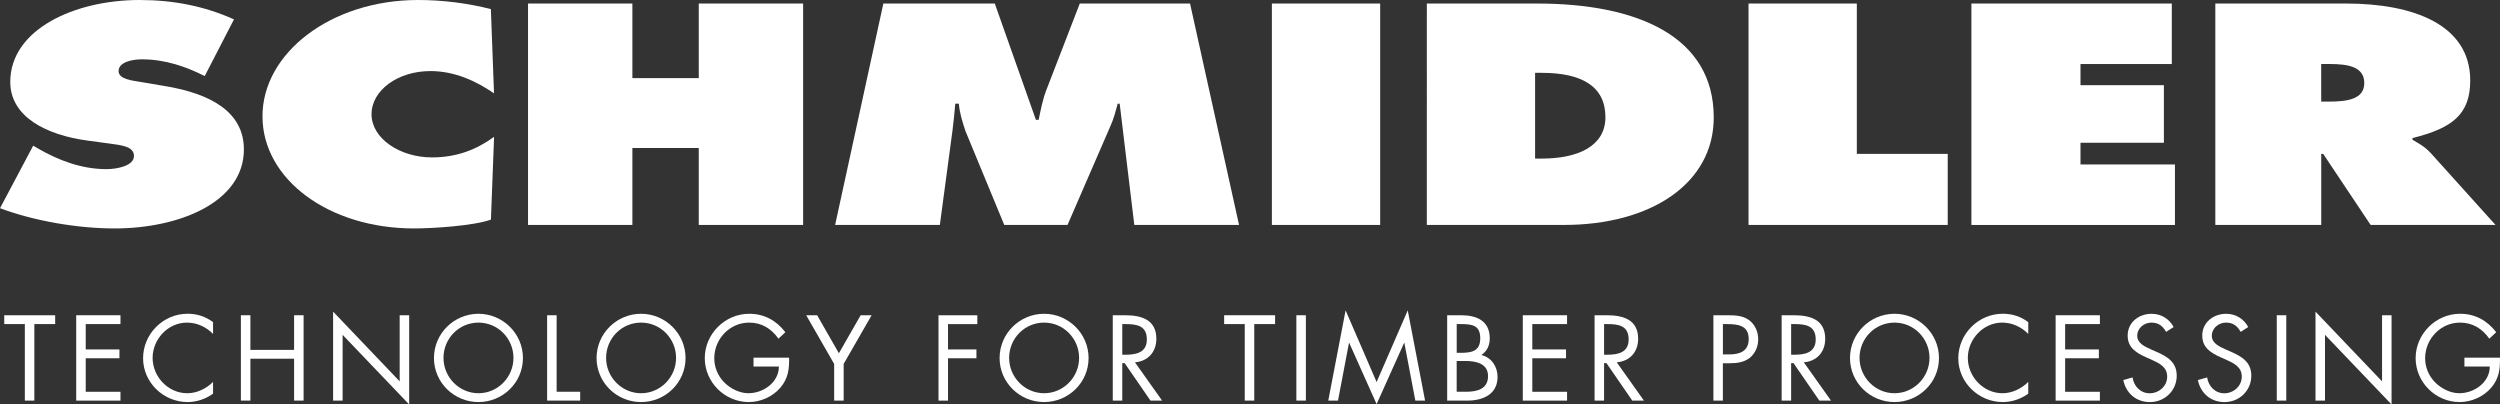
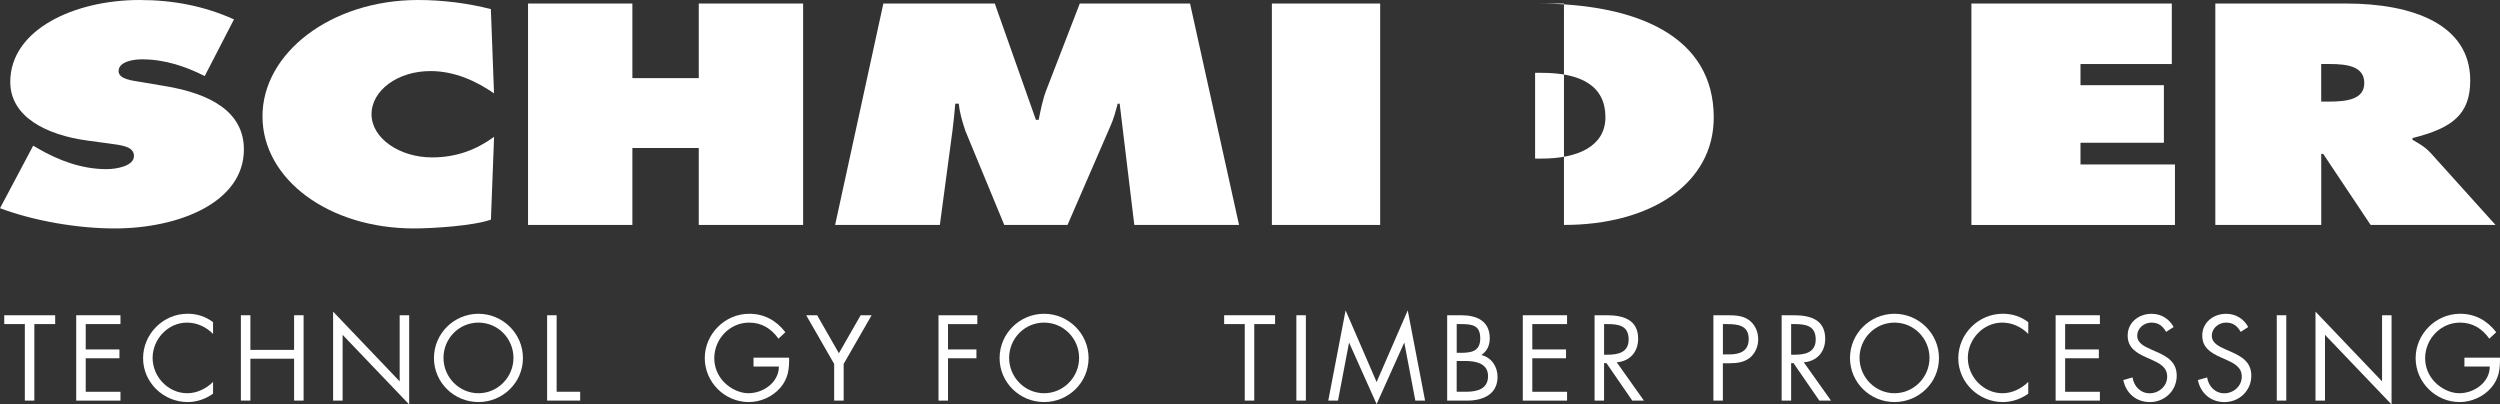
<svg xmlns="http://www.w3.org/2000/svg" id="uuid-26cf5f77-ecd9-49ad-ac9b-ca3bbc96a4b1" viewBox="0 0 849.57 137.44">
  <rect x="0" y="0" width="849.57" height="137.44" fill="#333333" stroke="none" />
  <g id="uuid-ba84fcb1-ca3f-40b7-92ab-eb649447fa67">
    <g>
      <path d="m11.28,49.5l1.88,1.1c6.58,3.79,14.5,6.88,22.97,6.88,3.63,0,9.4-1.1,9.4-4.49s-4.84-3.69-8.19-4.19l-7.39-1c-14.37-1.9-26.46-8.18-26.46-19.96C3.49,9.98,25.38,0,47.41,0c11.55,0,22.16,2.1,32.1,6.59l-9.94,19.26c-6.31-3.19-13.43-5.69-21.35-5.69-3.22,0-7.92.9-7.92,3.99,0,2.79,4.57,3.19,7.39,3.69l8.33,1.4c15.58,2.59,26.86,8.78,26.86,21.55,0,17.96-22.03,26.84-43.92,26.84-12.76,0-27.53-2.59-38.95-6.88l11.28-21.26Z" fill="#ffffff" />
      <path d="m167.89,31.73c-5.91-4.09-13.3-7.58-21.62-7.58-11.01,0-20.01,6.49-20.01,14.67s9.54,14.67,20.55,14.67c8.46,0,15.18-2.69,21.09-6.99l-1.07,28.14c-5.91,2.1-19.61,2.99-26.19,2.99-28.88,0-51.44-16.67-51.44-38.12S112.42,0,142.1,0c8.33,0,16.92,1.1,24.71,3.09l1.07,28.64Z" fill="#ffffff" />
      <path d="m179.44,1.2h35.46v25.35h22.56V1.2h35.46v75.24h-35.46v-26.15h-22.56v26.15h-35.46V1.2Z" fill="#ffffff" />
      <path d="m300.19,1.2h37.87l13.97,39.52h.94c.67-3.29,1.34-6.79,2.55-9.98l11.42-29.54h37.47l16.65,75.24h-35.59l-4.97-41.21h-.67c-.67,2.5-1.34,5.09-2.42,7.48l-14.64,33.73h-21.49l-13.16-31.83c-1.07-3.19-2.01-6.19-2.28-9.38h-1.21c-.27,2.99-.54,6.09-.94,9.08l-4.3,32.13h-35.59L300.19,1.2Z" fill="#ffffff" />
      <path d="m432.22,1.2h36.8v75.24h-36.8V1.2Z" fill="#ffffff" />
-       <path d="m484.87,1.2h37.47c33.98,0,60.04,11.08,60.04,38.72,0,22.35-21.22,36.52-50.9,36.52h-46.6V1.2Zm36.8,52.69h2.28c12.22,0,21.62-4.19,21.62-14.07,0-10.58-8.19-15.07-21.62-15.07h-2.28v29.14Z" fill="#ffffff" />
-       <path d="m594.2,1.2h36.8v51.09h30.89v24.15h-67.69V1.2Z" fill="#ffffff" />
+       <path d="m484.87,1.2h37.47c33.98,0,60.04,11.08,60.04,38.72,0,22.35-21.22,36.52-50.9,36.52V1.2Zm36.8,52.69h2.28c12.22,0,21.62-4.19,21.62-14.07,0-10.58-8.19-15.07-21.62-15.07h-2.28v29.14Z" fill="#ffffff" />
      <path d="m669.95,1.2h68.09v20.56h-31.03v7.19h28.34v19.56h-28.34v7.38h32.1v20.56h-69.17V1.2Z" fill="#ffffff" />
      <path d="m752.82,1.2h44.46c22.83,0,42.17,7.19,42.17,26.15,0,11.38-5.91,16.17-19.61,19.56v.6c1.88,1.1,4.16,2.29,6.18,4.49l22.03,24.45h-42.44l-16.12-24.15h-.67v24.15h-35.99V1.2Zm35.99,33.33h2.55c6.04,0,12.09-.7,12.09-6.29s-5.51-6.49-11.82-6.49h-2.82v12.77Z" fill="#ffffff" />
    </g>
    <g>
      <path d="m11.67,136.13h-3.23v-26H1.44v-3h17.31v3h-7.08v26Z" fill="#ffffff" />
      <path d="m25.9,107.13h15.04v3h-11.81v8.62h11.46v3h-11.46v11.39h11.81v3h-15.04v-29Z" fill="#ffffff" />
      <path d="m72.4,113.48c-2.31-2.38-5.5-3.85-8.85-3.85-6.46,0-11.69,5.62-11.69,12s5.27,12,11.77,12c3.27,0,6.46-1.54,8.77-3.85v4c-2.5,1.81-5.58,2.85-8.66,2.85-8.19,0-15.12-6.65-15.12-14.89s6.81-15.12,15.12-15.12c3.23,0,6.08.92,8.66,2.85v4Z" fill="#ffffff" />
      <path d="m99.94,118.9v-11.77h3.23v29h-3.23v-14.23h-14.85v14.23h-3.23v-29h3.23v11.77h14.85Z" fill="#ffffff" />
      <path d="m113.2,105.9l22.62,23.7v-22.46h3.23v30.31l-22.62-23.66v22.35h-3.23v-30.24Z" fill="#ffffff" />
      <path d="m177.71,121.67c0,8.35-6.85,14.96-15.12,14.96s-15.12-6.62-15.12-14.96,6.85-15.04,15.12-15.04,15.12,6.73,15.12,15.04Zm-27-.04c0,6.54,5.31,12,11.89,12s11.89-5.46,11.89-12-5.23-12-11.89-12-11.89,5.42-11.89,12Z" fill="#ffffff" />
      <path d="m189.16,133.13h8v3h-11.23v-29h3.23v26Z" fill="#ffffff" />
-       <path d="m232.97,121.67c0,8.35-6.85,14.96-15.12,14.96s-15.12-6.62-15.12-14.96,6.85-15.04,15.12-15.04,15.12,6.73,15.12,15.04Zm-27-.04c0,6.54,5.31,12,11.89,12s11.89-5.46,11.89-12-5.23-12-11.89-12-11.89,5.42-11.89,12Z" fill="#ffffff" />
      <path d="m268.16,121.55c.08,3.92-.35,7.16-3,10.23s-6.69,4.85-10.73,4.85c-8.15,0-14.93-6.77-14.93-14.92s6.77-15.08,15.12-15.08c5.08,0,9.19,2.27,12.27,6.27l-2.35,2.19c-2.42-3.42-5.69-5.46-9.96-5.46-6.62,0-11.85,5.58-11.85,12.12,0,3.08,1.23,6,3.38,8.19,2.12,2.12,5.19,3.69,8.23,3.69,5.04,0,10.35-3.69,10.35-9.08h-8.62v-3h12.08Z" fill="#ffffff" />
      <path d="m273.96,107.13h3.73l7.39,12.92,7.39-12.92h3.73l-9.5,16.54v12.46h-3.23v-12.46l-9.5-16.54Z" fill="#ffffff" />
      <path d="m322.16,110.13v8.62h9.66v3h-9.66v14.39h-3.23v-29h13.19v3h-9.96Z" fill="#ffffff" />
      <path d="m369.93,121.67c0,8.35-6.85,14.96-15.12,14.96s-15.12-6.62-15.12-14.96,6.85-15.04,15.12-15.04,15.12,6.73,15.12,15.04Zm-27-.04c0,6.54,5.31,12,11.89,12s11.89-5.46,11.89-12-5.23-12-11.89-12-11.89,5.42-11.89,12Z" fill="#ffffff" />
-       <path d="m381.38,136.13h-3.23v-29h4.19c5.5,0,10.62,1.46,10.62,8,0,4.46-2.81,7.62-7.27,8l9.23,13h-3.96l-8.77-12.73h-.81v12.73Zm0-15.58h1c3.65,0,7.35-.69,7.35-5.19,0-4.77-3.5-5.23-7.39-5.23h-.96v10.42Z" fill="#ffffff" />
      <path d="m426.23,136.13h-3.23v-26h-7v-3h17.31v3h-7.08v26Z" fill="#ffffff" />
      <path d="m443.77,136.13h-3.23v-29h3.23v29Z" fill="#ffffff" />
      <path d="m457.27,105.48l10.54,24.35,10.58-24.35,5.89,30.66h-3.31l-3.73-19.62h-.08l-9.35,20.81-9.31-20.81h-.08l-3.73,19.62h-3.31l5.89-30.66Z" fill="#ffffff" />
      <path d="m491.8,107.13h4.77c5.27,0,9.69,1.92,9.69,7.85,0,2.35-.88,4.35-2.85,5.66,3.46.85,5.5,3.96,5.5,7.42,0,5.77-4.66,8.08-10.39,8.08h-6.73v-29Zm3.23,12.77h1.23c3.65,0,6.77-.42,6.77-4.92s-2.77-4.85-6.73-4.85h-1.27v9.77Zm0,13.23h3.23c3.62,0,7.42-.88,7.42-5.31s-4.31-5.15-7.85-5.15h-2.81v10.46Z" fill="#ffffff" />
      <path d="m517.49,107.13h15.04v3h-11.81v8.62h11.46v3h-11.46v11.39h11.81v3h-15.04v-29Z" fill="#ffffff" />
      <path d="m545.11,136.13h-3.23v-29h4.19c5.5,0,10.62,1.46,10.62,8,0,4.46-2.81,7.62-7.27,8l9.23,13h-3.96l-8.77-12.73h-.81v12.73Zm0-15.58h1c3.65,0,7.35-.69,7.35-5.19,0-4.77-3.5-5.23-7.39-5.23h-.96v10.42Z" fill="#ffffff" />
      <path d="m585.49,136.13h-3.23v-29h4.77c2.5,0,5.08.08,7.19,1.54,2.15,1.5,3.27,4.04,3.27,6.62,0,2.35-.96,4.73-2.77,6.23-1.96,1.62-4.46,1.92-6.89,1.92h-2.35v12.69Zm0-15.69h2.15c3.58,0,6.62-1.08,6.62-5.23,0-4.73-3.81-5.08-7.58-5.08h-1.19v10.31Z" fill="#ffffff" />
      <path d="m608.68,136.13h-3.23v-29h4.19c5.5,0,10.62,1.46,10.62,8,0,4.46-2.81,7.62-7.27,8l9.23,13h-3.96l-8.77-12.73h-.81v12.73Zm0-15.58h1c3.65,0,7.35-.69,7.35-5.19,0-4.77-3.5-5.23-7.39-5.23h-.96v10.42Z" fill="#ffffff" />
      <path d="m658.92,121.67c0,8.35-6.85,14.96-15.12,14.96s-15.12-6.62-15.12-14.96,6.85-15.04,15.12-15.04,15.12,6.73,15.12,15.04Zm-27-.04c0,6.54,5.31,12,11.89,12s11.89-5.46,11.89-12-5.23-12-11.89-12-11.89,5.42-11.89,12Z" fill="#ffffff" />
      <path d="m689.26,113.48c-2.31-2.38-5.5-3.85-8.85-3.85-6.46,0-11.69,5.62-11.69,12s5.27,12,11.77,12c3.27,0,6.46-1.54,8.77-3.85v4c-2.5,1.81-5.58,2.85-8.66,2.85-8.19,0-15.12-6.65-15.12-14.89s6.81-15.12,15.12-15.12c3.23,0,6.08.92,8.66,2.85v4Z" fill="#ffffff" />
      <path d="m698.56,107.13h15.04v3h-11.81v8.62h11.46v3h-11.46v11.39h11.81v3h-15.04v-29Z" fill="#ffffff" />
      <path d="m736.1,112.78c-1.15-2-2.54-3.15-5-3.15s-4.81,1.85-4.81,4.5c0,2.5,2.58,3.65,4.54,4.54l1.92.85c3.77,1.65,6.96,3.54,6.96,8.16,0,5.08-4.08,8.96-9.12,8.96-4.65,0-8.12-3-9.04-7.5l3.15-.88c.42,2.96,2.69,5.39,5.81,5.39s5.96-2.38,5.96-5.66-2.65-4.54-5.35-5.77l-1.77-.77c-3.38-1.54-6.31-3.27-6.31-7.42,0-4.5,3.81-7.39,8.12-7.39,3.23,0,5.96,1.65,7.5,4.5l-2.58,1.65Z" fill="#ffffff" />
      <path d="m761.45,112.78c-1.15-2-2.54-3.15-5-3.15s-4.81,1.85-4.81,4.5c0,2.5,2.58,3.65,4.54,4.54l1.92.85c3.77,1.65,6.96,3.54,6.96,8.16,0,5.08-4.08,8.96-9.12,8.96-4.65,0-8.12-3-9.04-7.5l3.15-.88c.42,2.96,2.69,5.39,5.81,5.39s5.96-2.38,5.96-5.66-2.65-4.54-5.35-5.77l-1.77-.77c-3.38-1.54-6.31-3.27-6.31-7.42,0-4.5,3.81-7.39,8.12-7.39,3.23,0,5.96,1.65,7.5,4.5l-2.58,1.65Z" fill="#ffffff" />
      <path d="m776.94,136.13h-3.23v-29h3.23v29Z" fill="#ffffff" />
      <path d="m786.87,105.9l22.62,23.7v-22.46h3.23v30.31l-22.62-23.66v22.35h-3.23v-30.24Z" fill="#ffffff" />
      <path d="m849.56,121.55c.08,3.92-.35,7.16-3,10.23s-6.69,4.85-10.73,4.85c-8.16,0-14.93-6.77-14.93-14.92s6.77-15.08,15.12-15.08c5.08,0,9.19,2.27,12.27,6.27l-2.35,2.19c-2.42-3.42-5.69-5.46-9.96-5.46-6.62,0-11.85,5.58-11.85,12.12,0,3.08,1.23,6,3.39,8.19,2.12,2.12,5.19,3.69,8.23,3.69,5.04,0,10.35-3.69,10.35-9.08h-8.62v-3h12.08Z" fill="#ffffff" />
    </g>
  </g>
</svg>